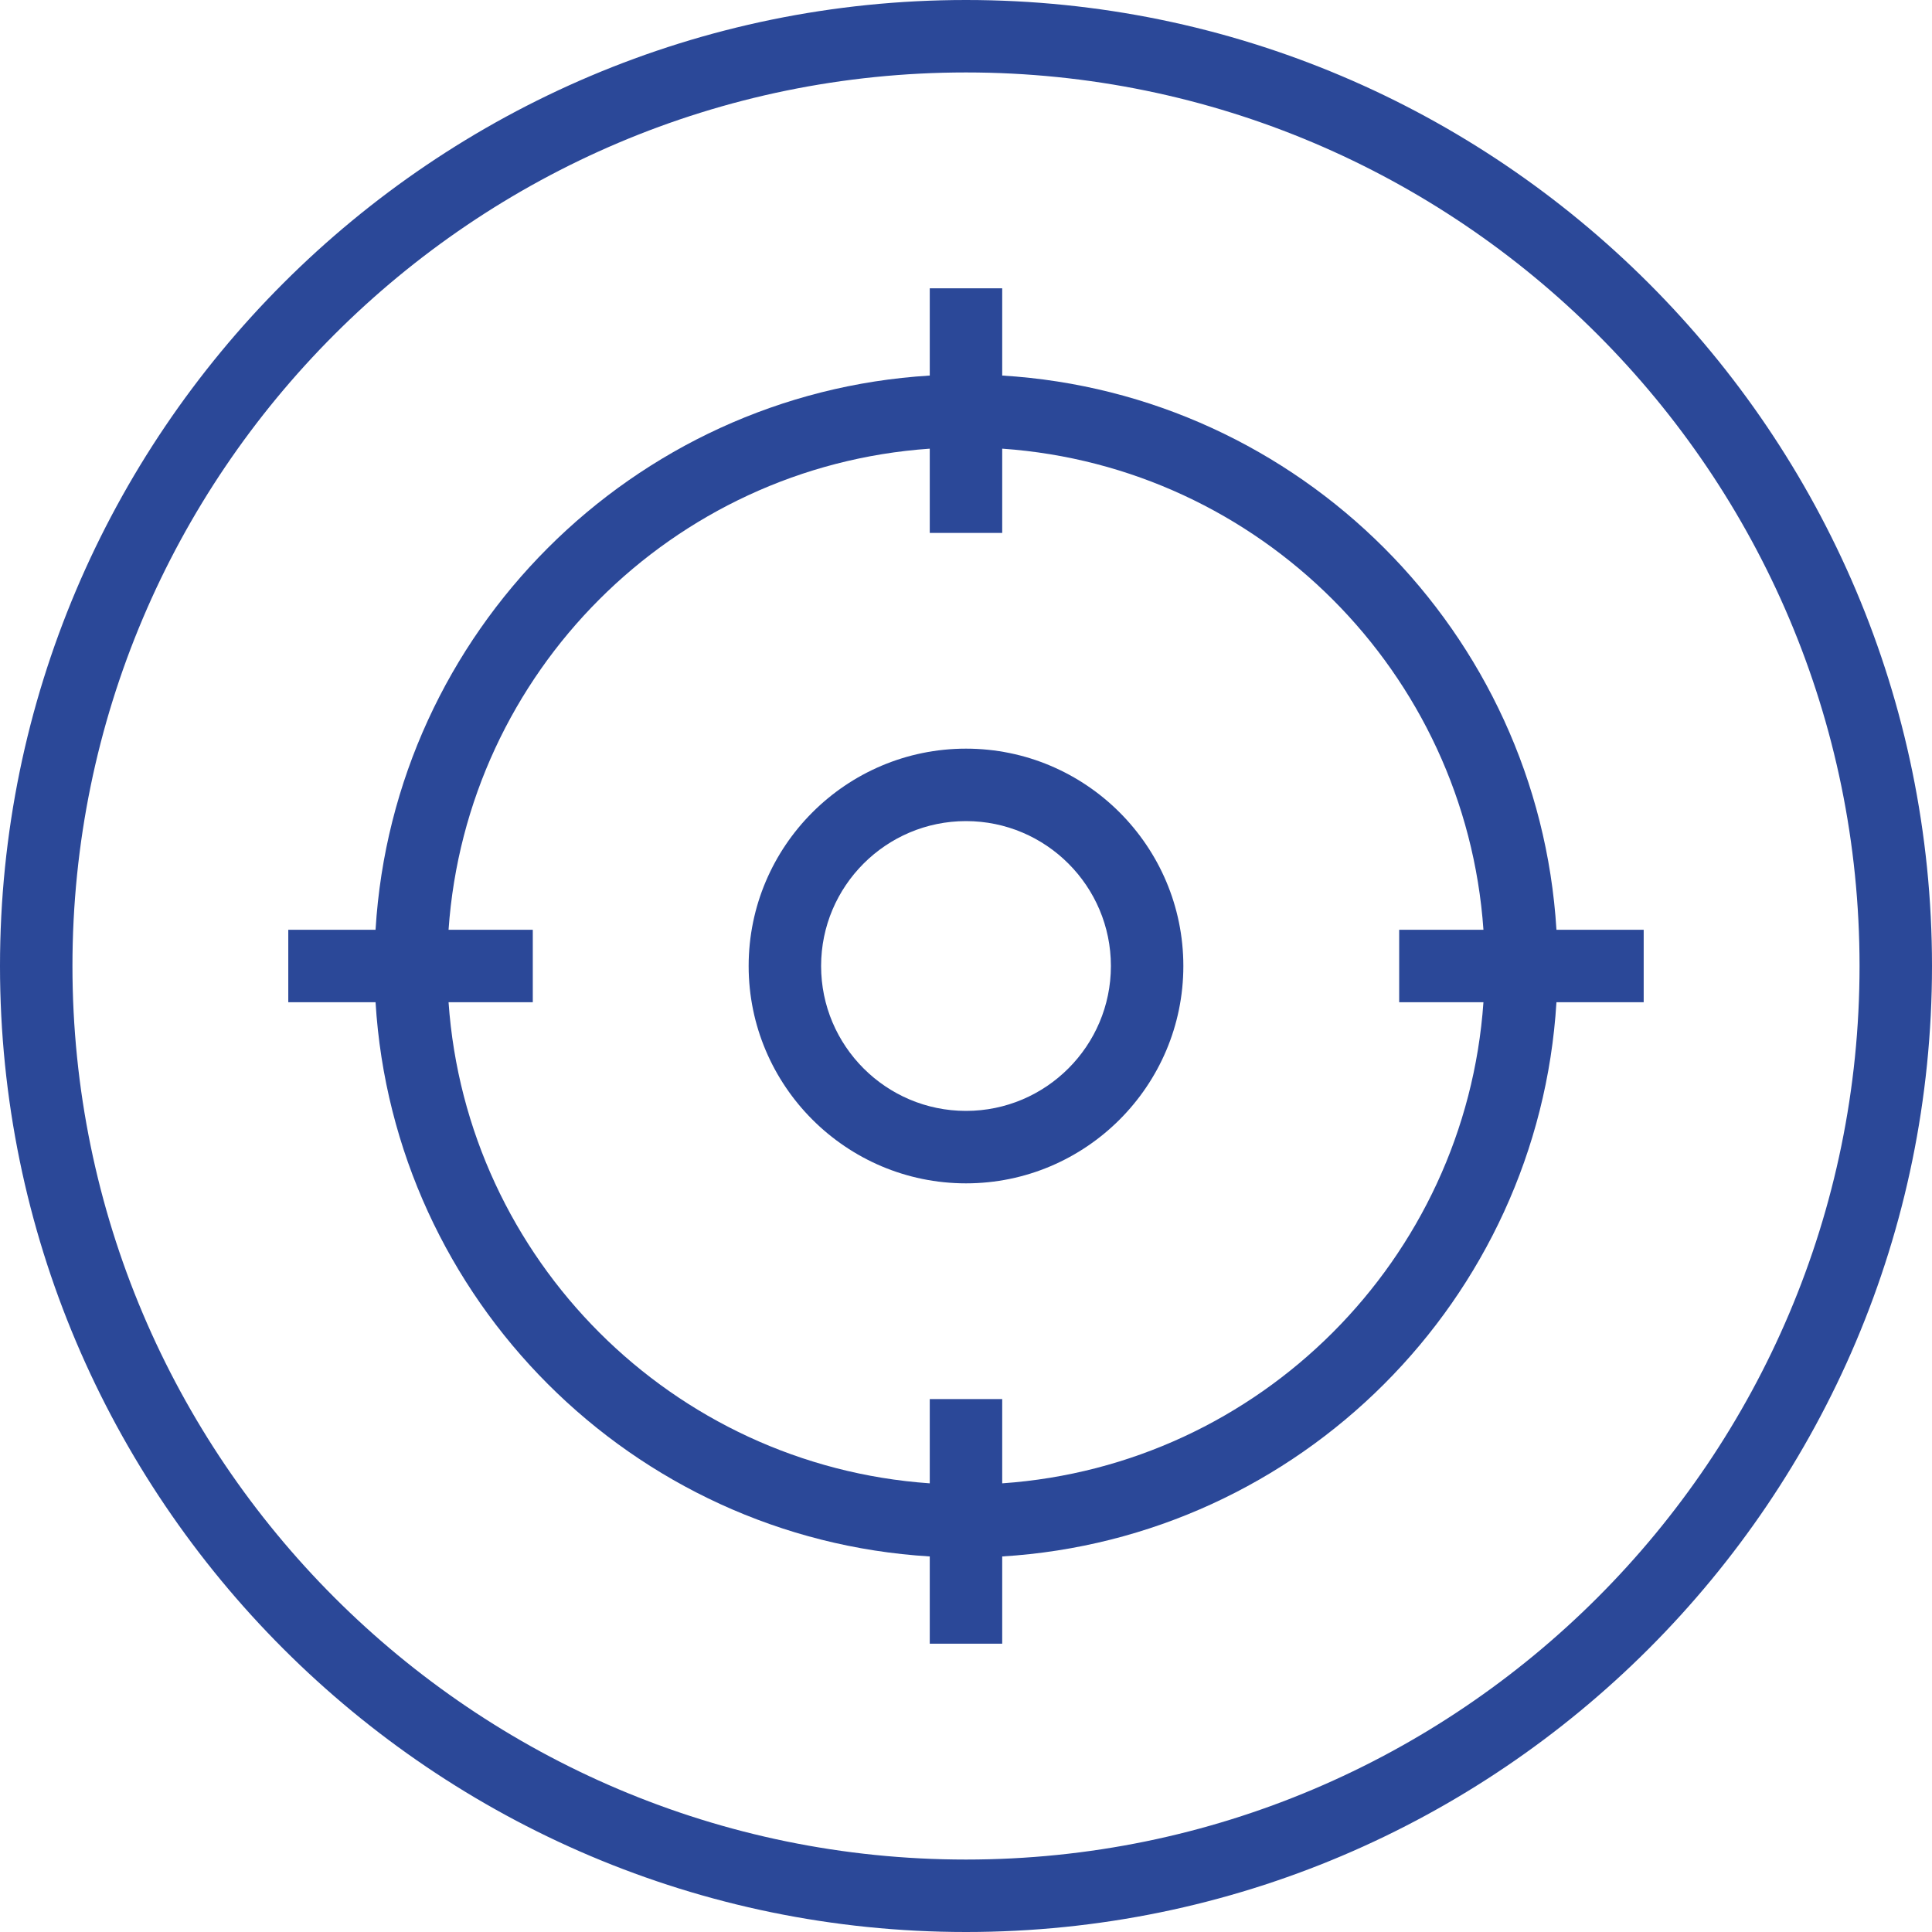
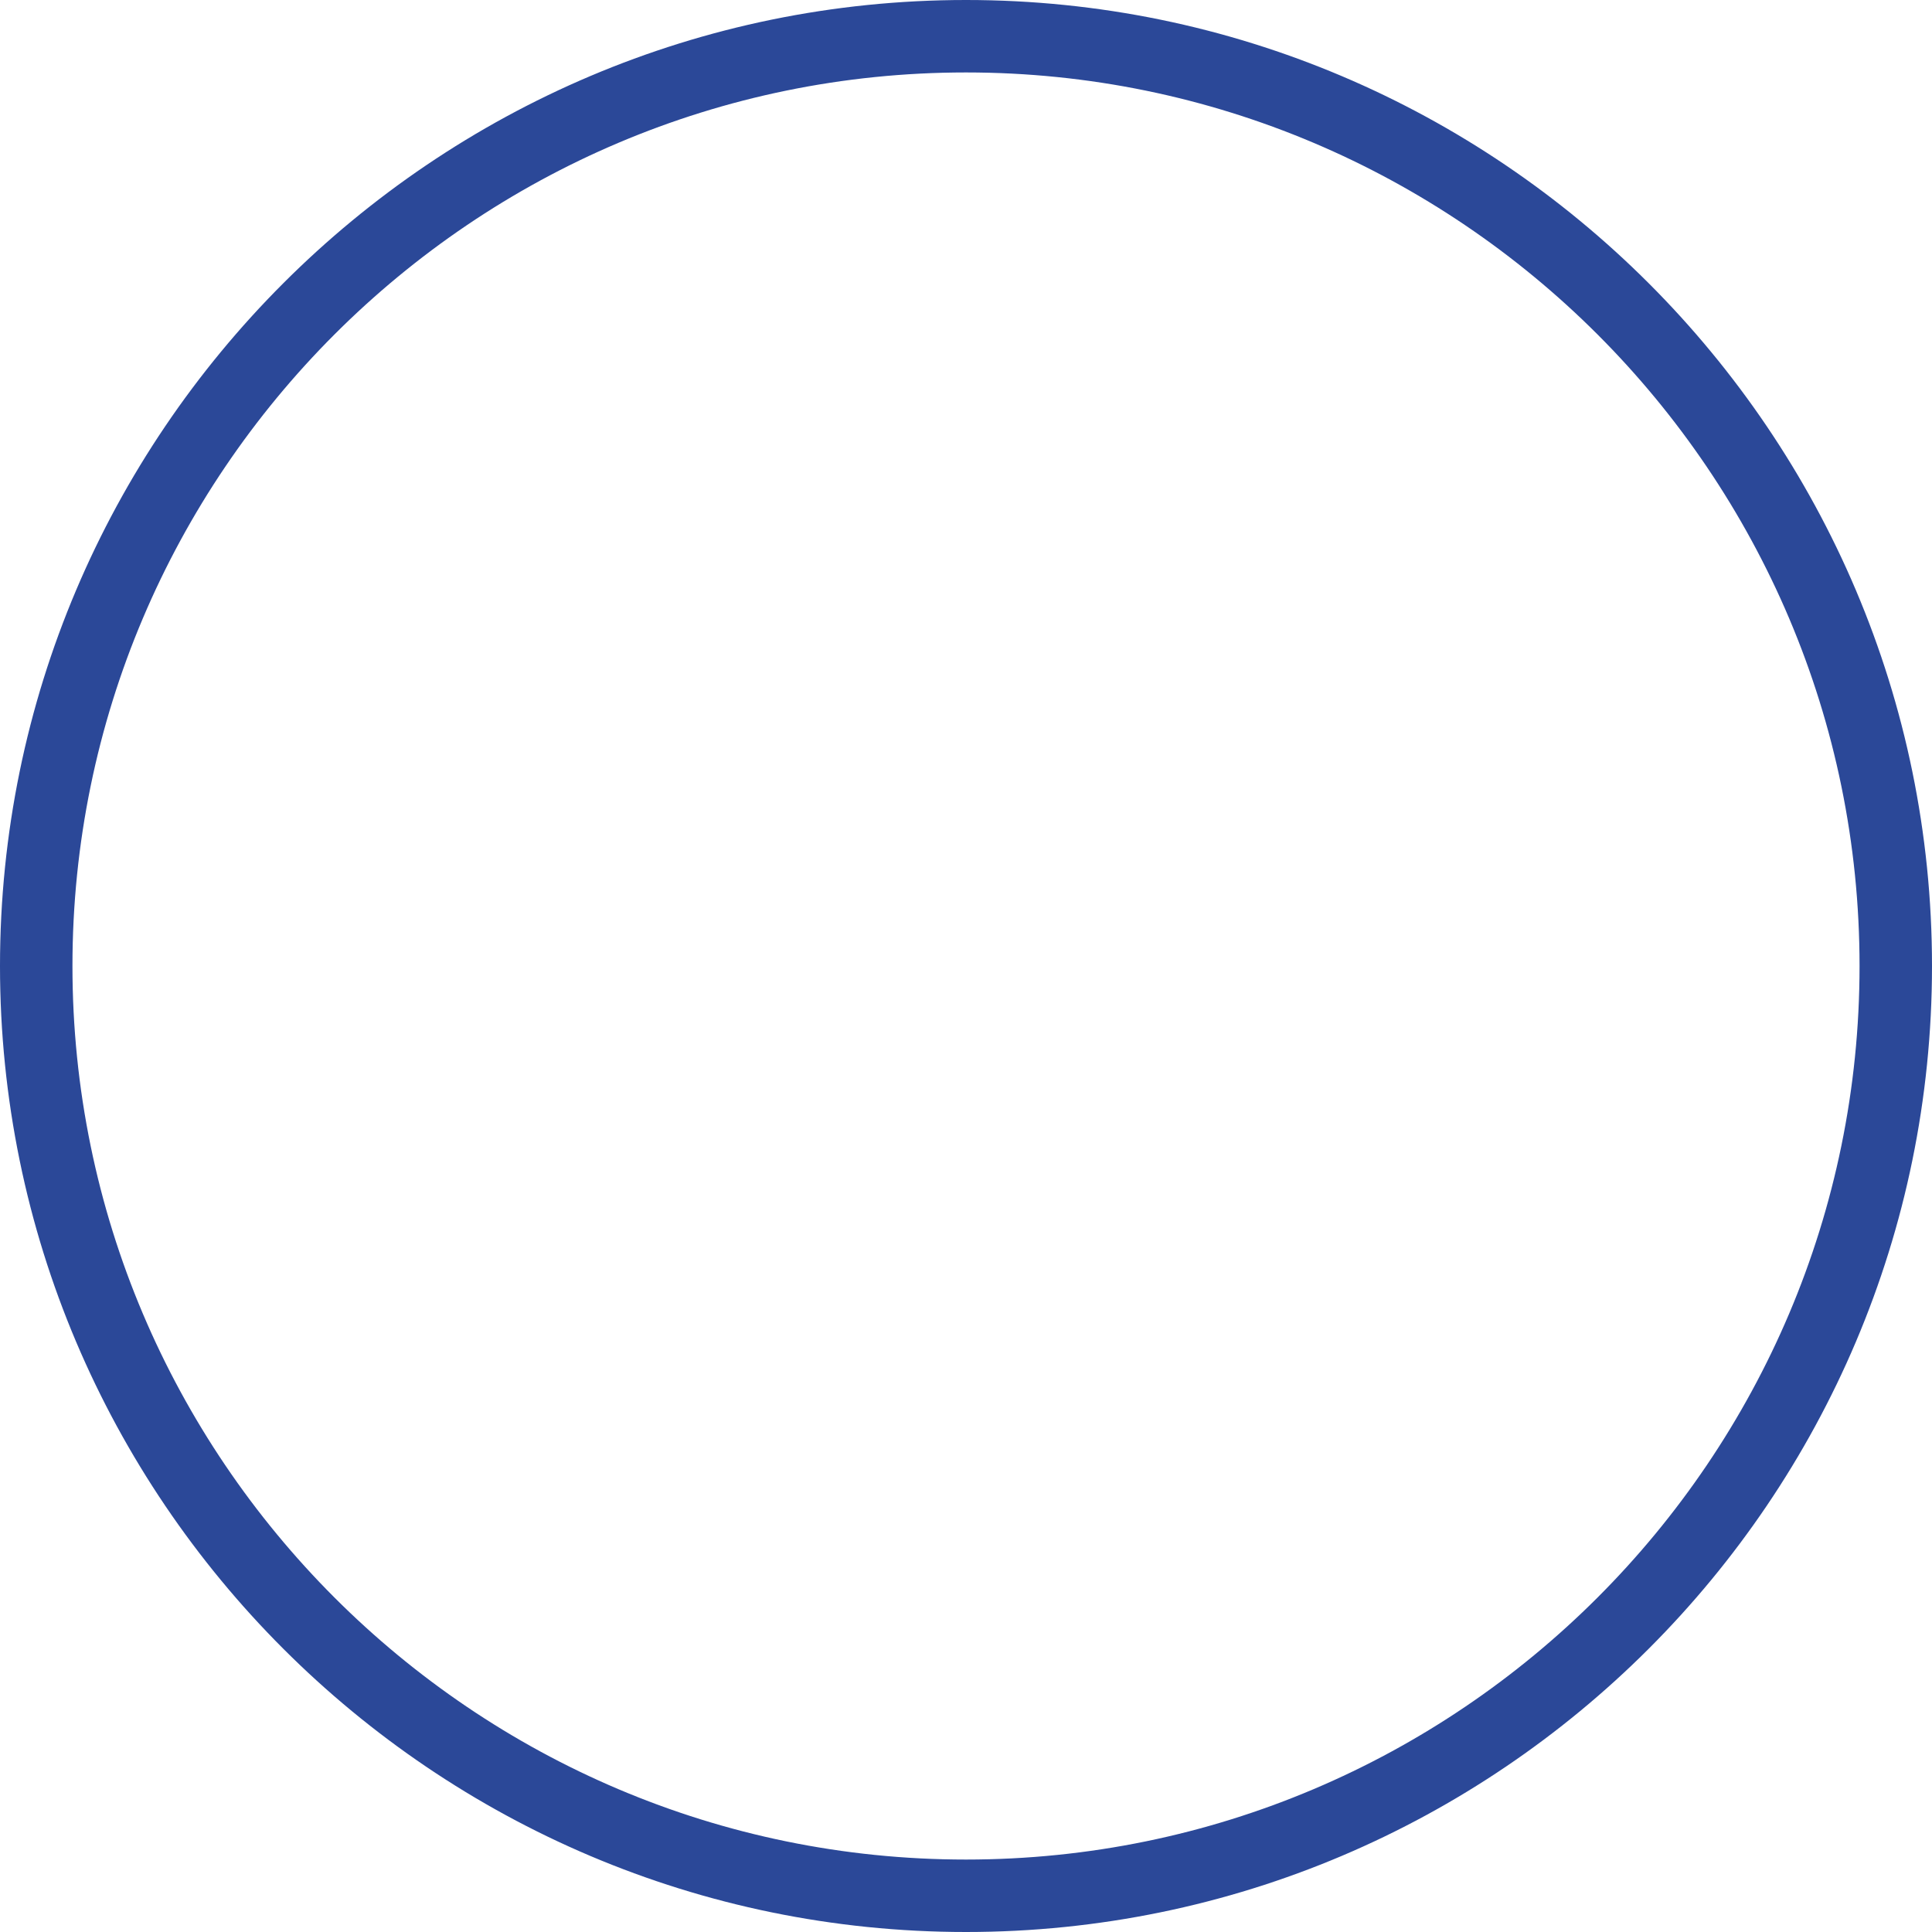
<svg xmlns="http://www.w3.org/2000/svg" width="70" height="70" viewBox="0 0 70 70" fill="none">
-   <path d="M35 27.125C30.659 27.125 27.125 30.659 27.125 35C27.125 39.341 30.659 42.875 35 42.875C39.341 42.875 42.875 39.341 42.875 35C42.875 30.659 39.341 27.125 35 27.125ZM35 40.25C32.105 40.25 29.75 37.895 29.75 35C29.75 32.105 32.105 29.75 35 29.75C37.895 29.75 40.25 32.105 40.25 35C40.25 37.895 37.895 40.25 35 40.25Z" fill="#2B4898" />
  <path d="M35 0C15.702 0 0 15.702 0 35C0 54.298 15.702 70 35 70C54.298 70 70 54.298 70 35C70 15.702 54.298 0 35 0ZM35 67.375C17.148 67.375 2.625 52.852 2.625 35C2.625 17.148 17.148 2.625 35 2.625C52.852 2.625 67.375 17.148 67.375 35C67.375 52.852 52.852 67.375 35 67.375Z" fill="#2B4898" />
-   <path d="M36.312 13.607V10.445H33.687V13.607C22.911 14.263 14.26 22.911 13.607 33.687H10.445V36.312H13.607C14.263 47.089 22.911 55.74 33.687 56.393V59.554H36.312V56.393C47.089 55.736 55.74 47.089 56.393 36.312H59.554V33.687H56.393C55.736 22.911 47.089 14.26 36.312 13.607ZM53.748 36.312C53.098 45.636 45.64 53.098 36.312 53.744V50.692H33.687V53.744C24.363 53.095 16.901 45.637 16.252 36.312H19.304V33.687H16.252C16.901 24.363 24.36 16.901 33.687 16.256V19.308H36.312V16.256C45.636 16.905 53.098 24.363 53.748 33.687H50.695V36.312H53.748Z" fill="#2B4898" />
</svg>